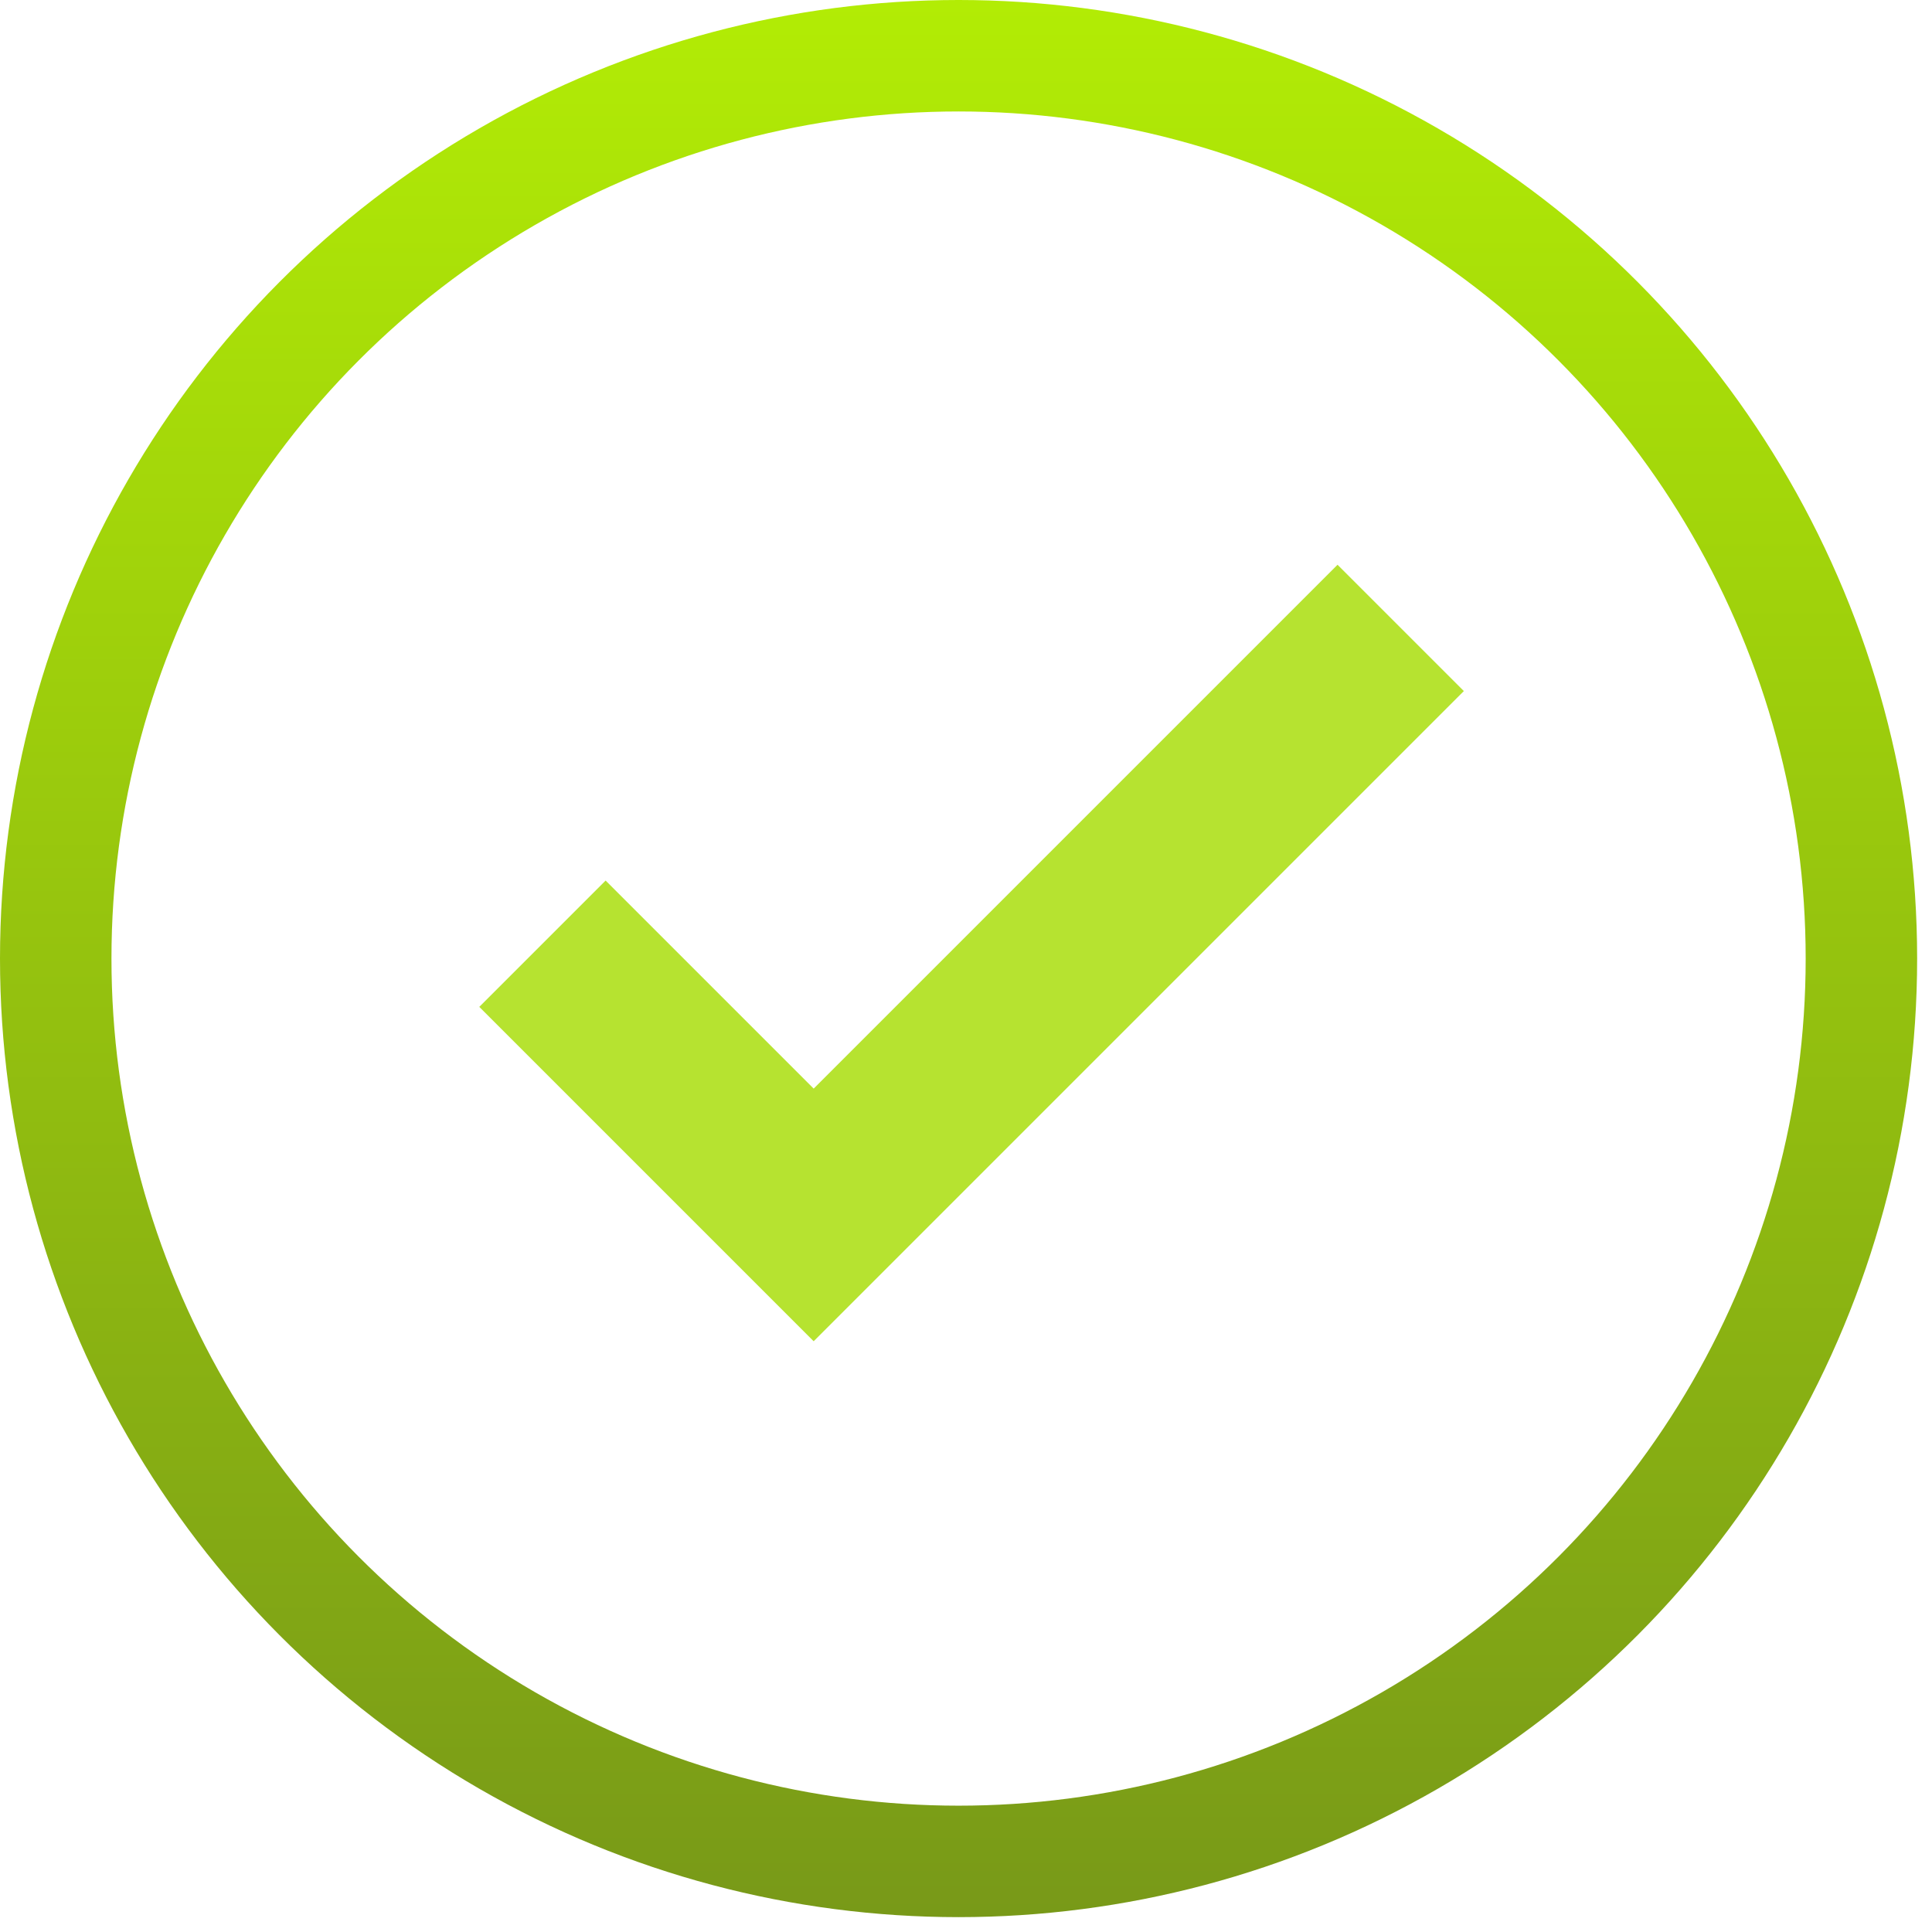
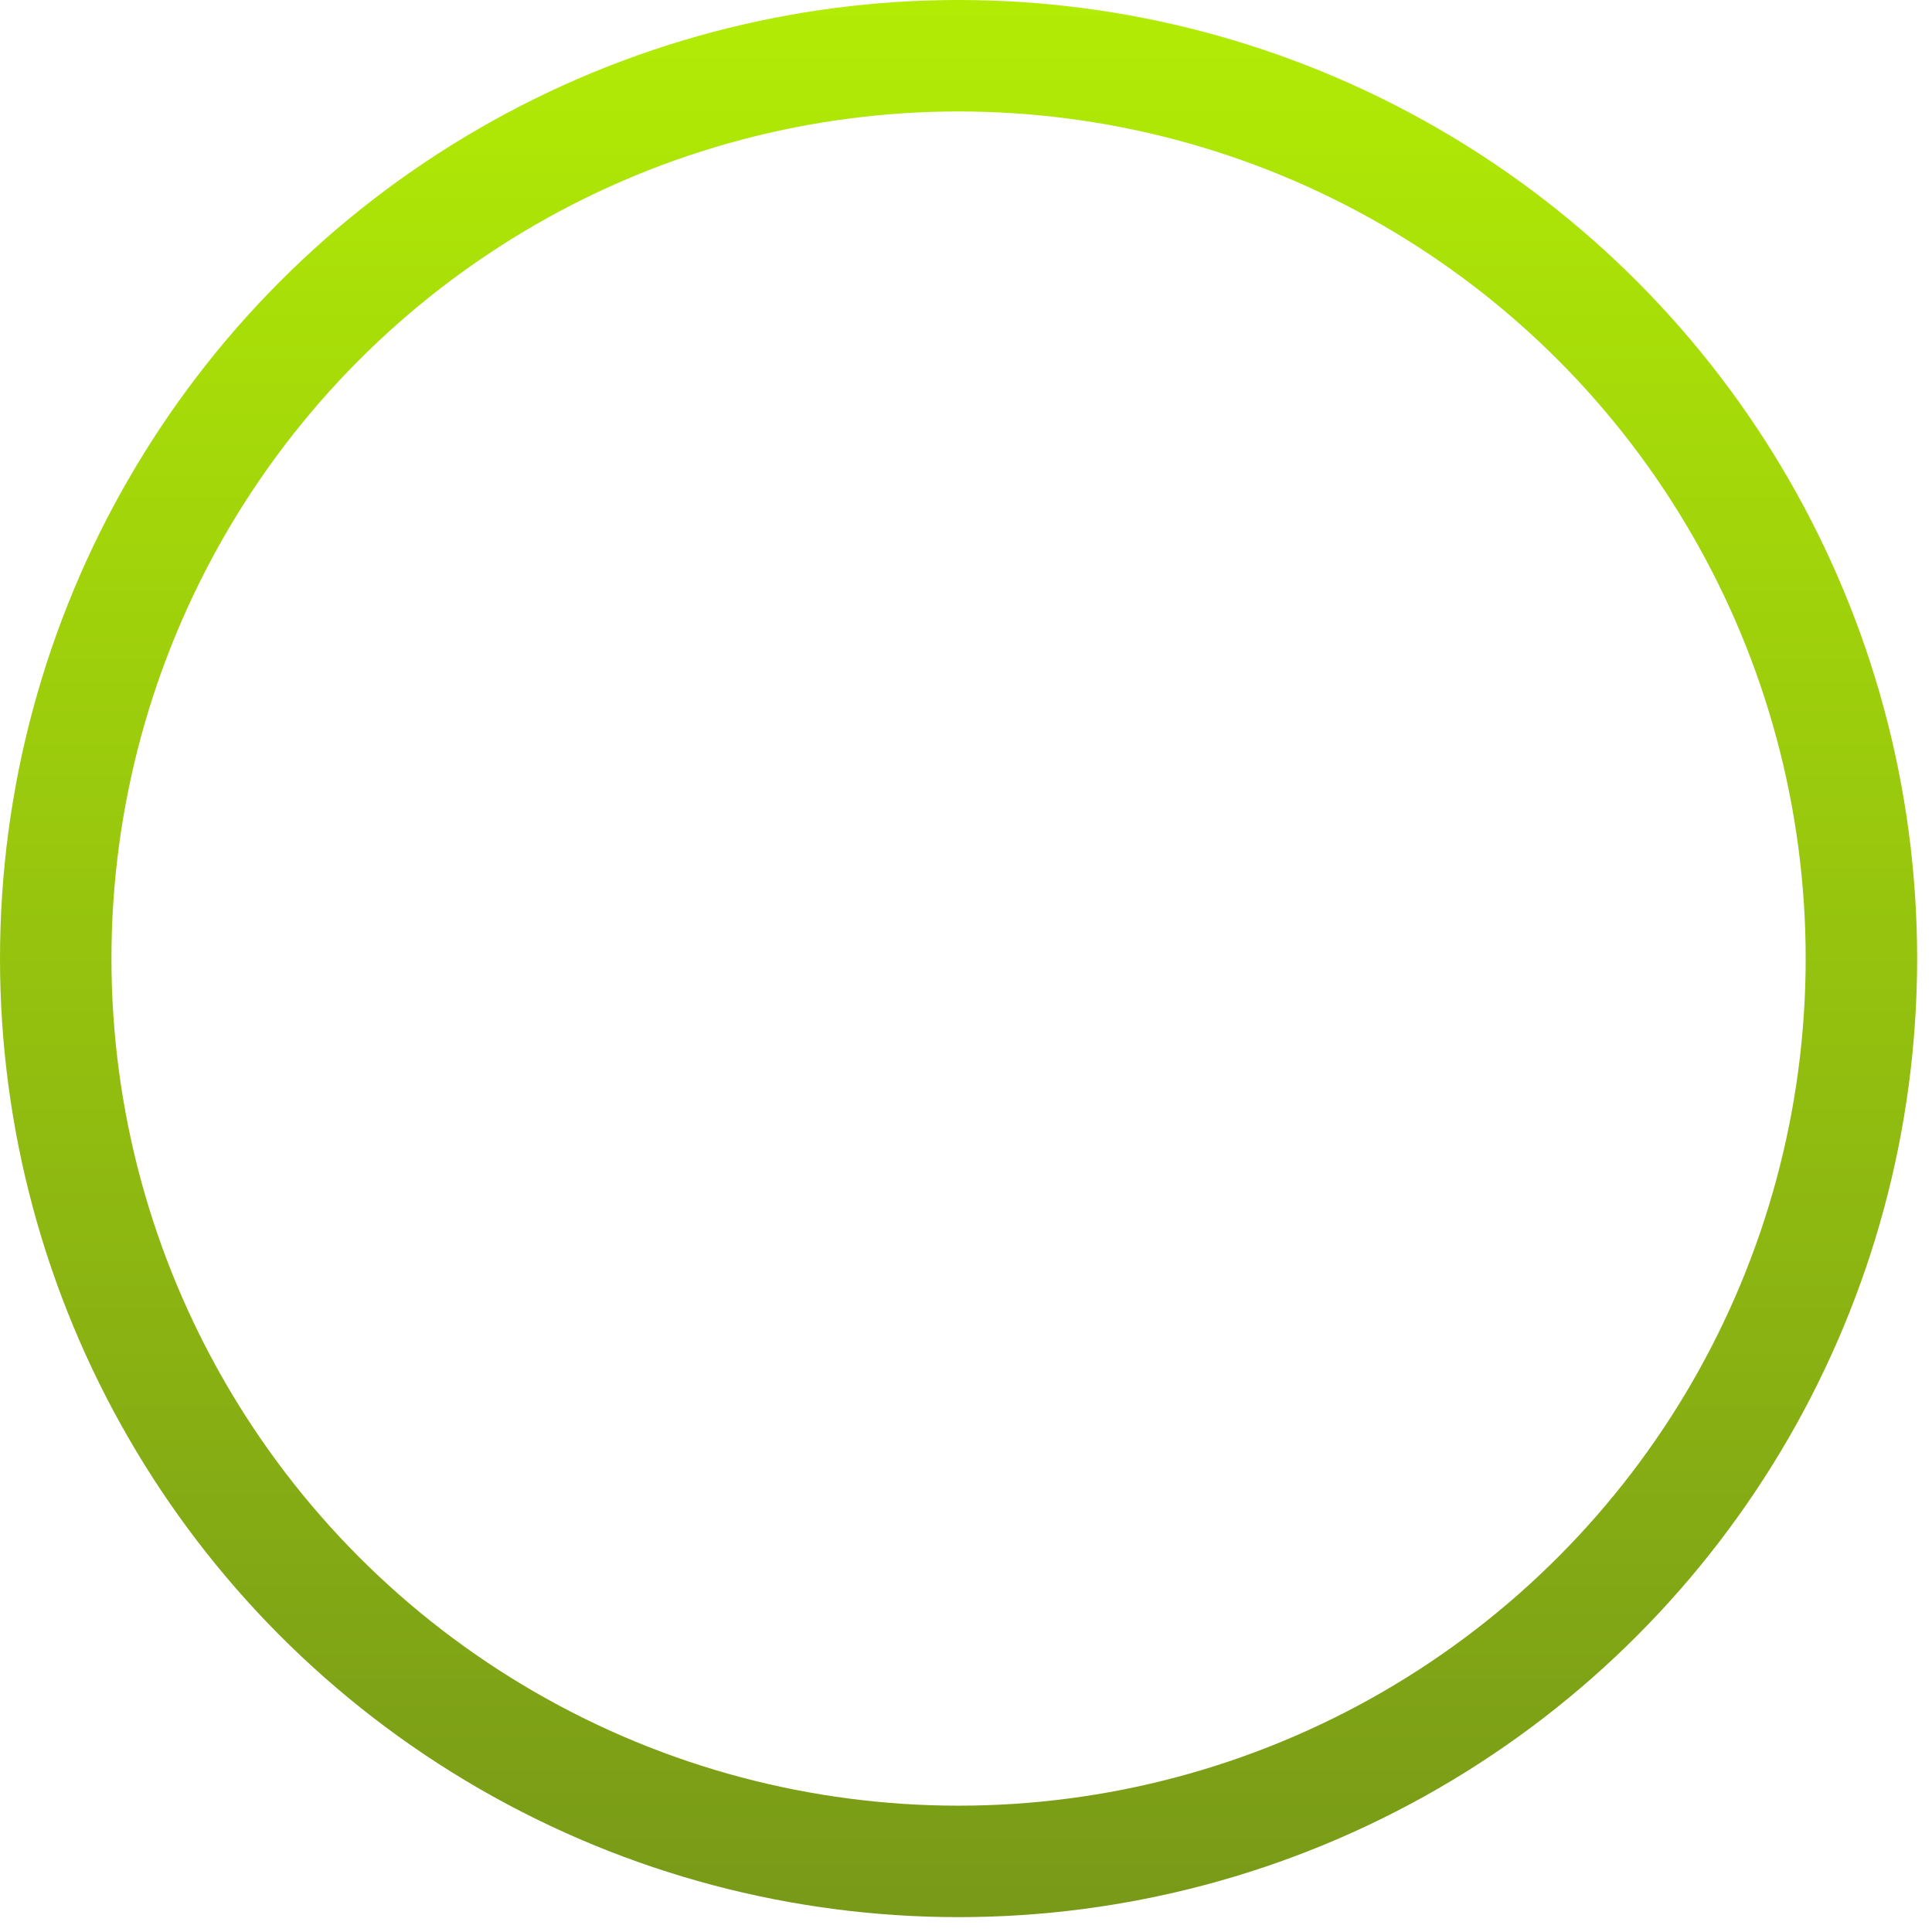
<svg xmlns="http://www.w3.org/2000/svg" id="Layer_1" data-name="Layer 1" baseProfile="tiny" version="1.2" viewBox="0 0 52 52">
  <defs>
    <linearGradient id="linear-gradient" x1="25.8" y1="51.9" x2="25.8" y2=".2" gradientTransform="translate(0 51.9) scale(1 -1)" gradientUnits="userSpaceOnUse">
      <stop offset="0" stop-color="#b6e330" />
      <stop offset="0" stop-color="#b2ec05" />
      <stop offset="1" stop-color="#789918" />
    </linearGradient>
  </defs>
  <circle cx="25.8" cy="25.8" r="24.3" fill="none" stroke="url(#linear-gradient)" stroke-width="3" />
-   <path d="M39.4,18.6l-17.5,17.5-9-9,3.4-3.4,5.6,5.6,14.1-14.1,3.4,3.4Z" fill="#b6e330" fill-rule="evenodd" stroke-width="0" />
</svg>